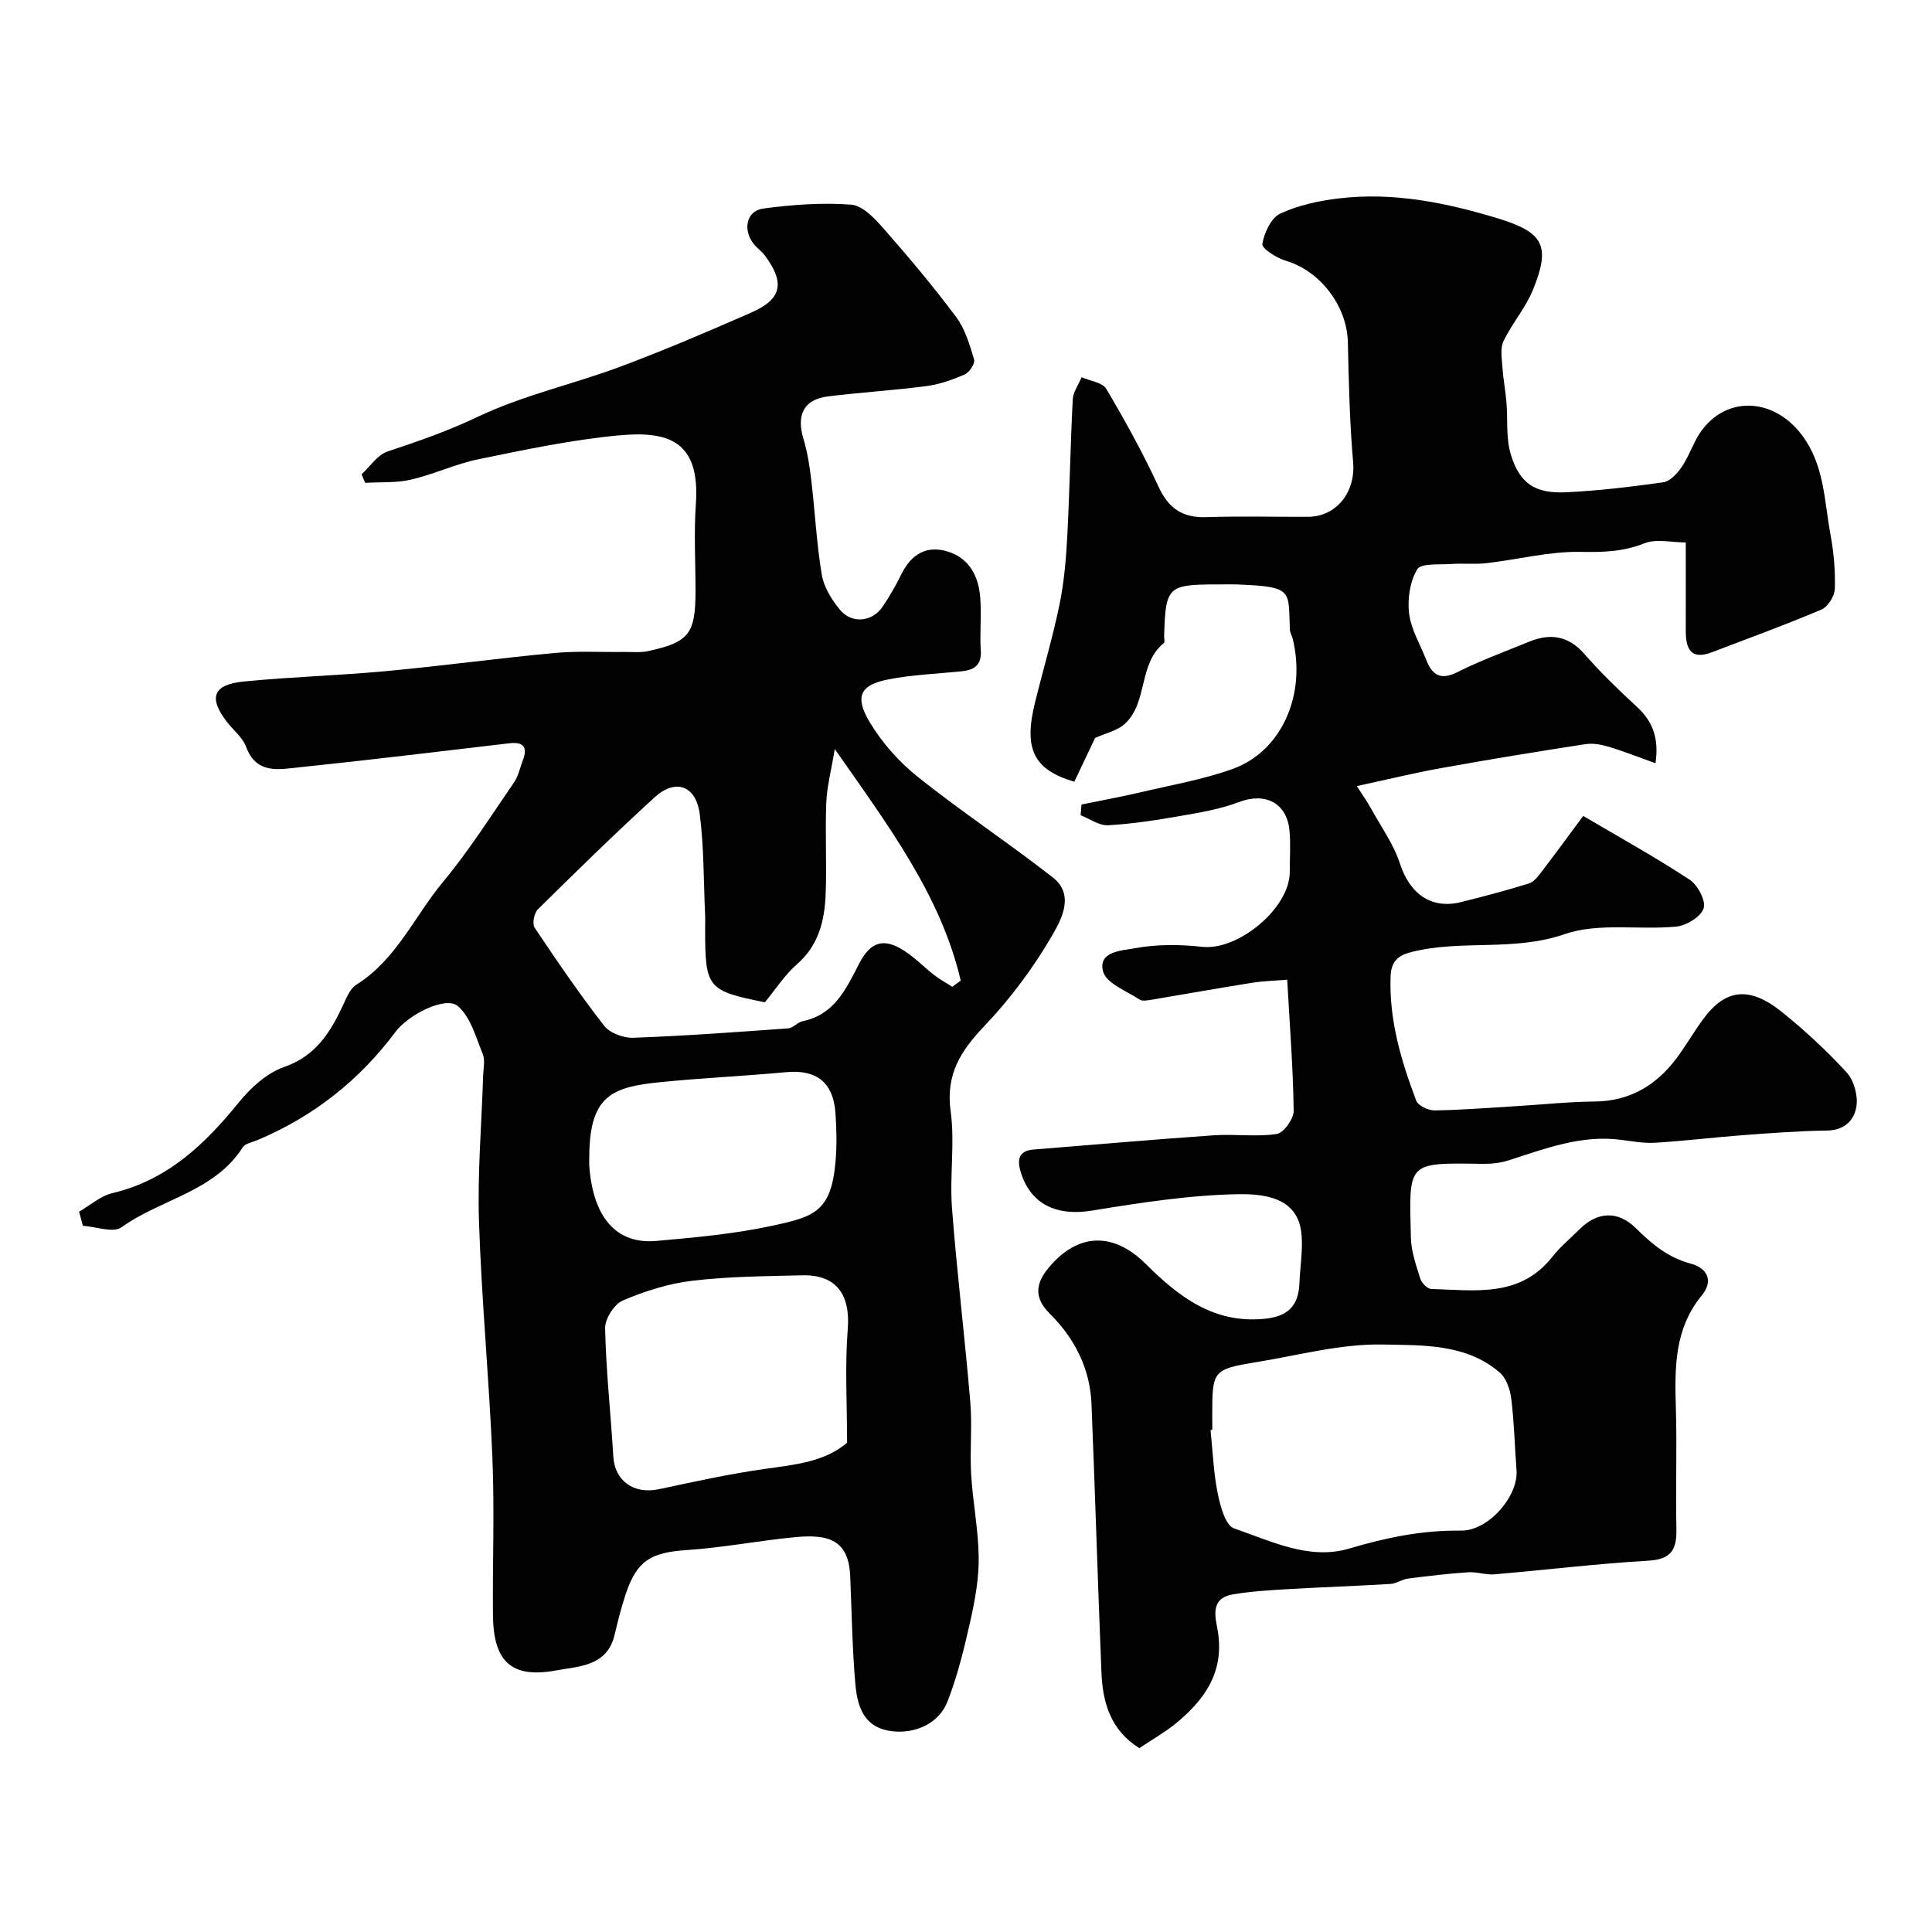
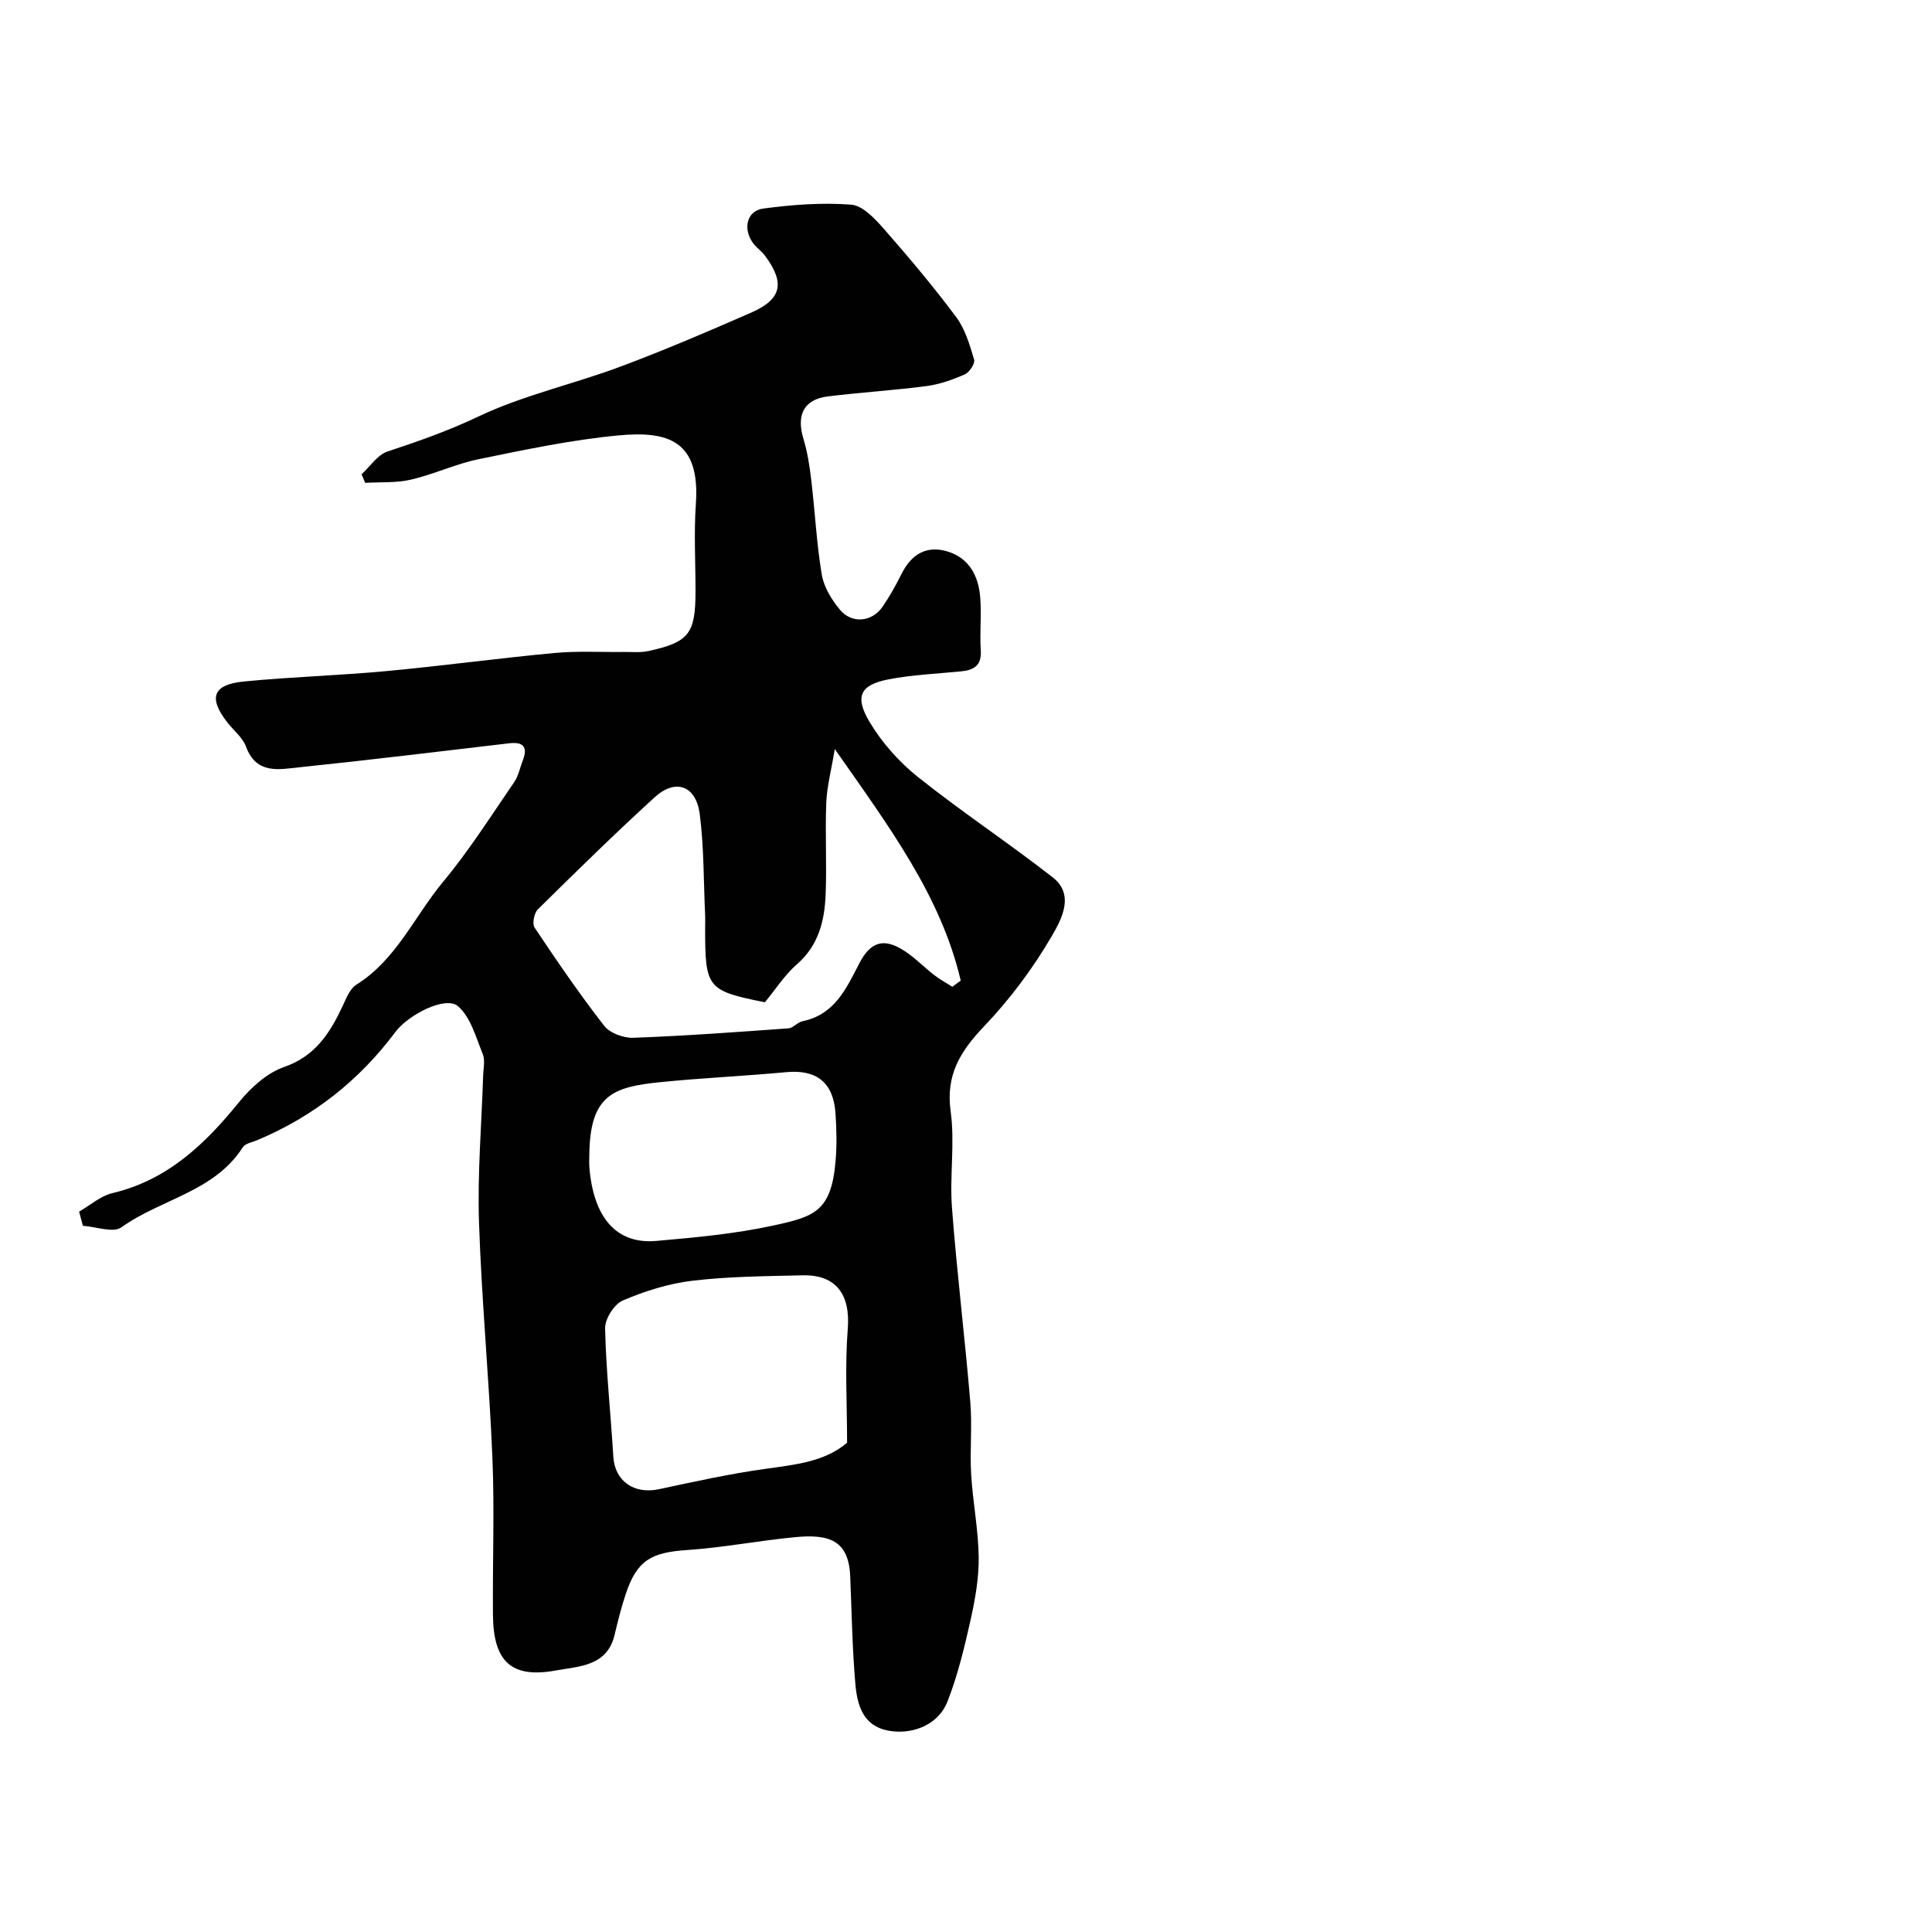
<svg xmlns="http://www.w3.org/2000/svg" enable-background="new 0 0 400 400" viewBox="0 0 400 400">
  <g fill="#010102">
-     <path d="m235.89 361.93c-5.96-3.7-7.6-9.45-7.85-15.7-.76-18.53-1.3-37.06-2.06-55.59-.3-7.35-3.53-13.6-8.65-18.68-3.42-3.39-2.81-6.39-.2-9.51 6.02-7.23 13.37-7.45 20.09-.76 6.78 6.75 14.04 12.37 24.51 11.36 4.78-.46 7.11-2.55 7.3-7.35.13-3.29.7-6.6.46-9.85-.4-5.65-4.03-8.73-12.74-8.61-10.26.14-20.56 1.76-30.73 3.41-7.21 1.17-12.67-1.27-14.7-8.03-.7-2.32-.56-4.36 2.63-4.62 12.46-.99 24.91-2.09 37.38-2.95 4.33-.3 8.76.37 13.01-.27 1.44-.22 3.52-3.14 3.5-4.8-.11-8.75-.8-17.5-1.34-27.14-2.28.19-4.86.25-7.37.65-6.93 1.1-13.83 2.35-20.75 3.5-.81.13-1.88.34-2.46-.05-2.7-1.79-6.86-3.33-7.53-5.78-1.16-4.21 3.98-4.36 6.5-4.83 4.54-.84 9.37-.82 13.99-.3 7.44.84 18.14-7.97 18.15-15.49 0-2.83.2-5.68-.05-8.5-.51-5.82-5.03-8.05-10.44-5.99-3.88 1.48-8.1 2.18-12.23 2.9-4.93.86-9.91 1.64-14.9 1.91-1.85.1-3.79-1.34-5.68-2.08.06-.74.12-1.47.18-2.21 4.16-.86 8.35-1.62 12.48-2.59 6.3-1.48 12.75-2.6 18.81-4.78 10.16-3.65 15.28-15.36 12.44-26.97-.15-.63-.55-1.23-.58-1.86-.38-8.06.9-8.9-10.82-9.36-1.33-.05-2.67-.01-4-.01-10.51 0-10.91.39-11.22 10.67-.02.5.2 1.26-.05 1.46-5.33 4.33-3.28 12.22-8.02 16.67-1.6 1.51-4.13 2.02-6.22 2.99-1.37 2.88-2.87 6.03-4.31 9.06-8.5-2.52-10.49-6.84-8.14-16.37 1.67-6.78 3.67-13.48 5.08-20.31.95-4.64 1.36-9.43 1.61-14.17.5-9.42.64-18.87 1.13-28.29.08-1.56 1.2-3.07 1.83-4.61 1.75.78 4.32 1.07 5.11 2.41 3.9 6.58 7.61 13.3 10.81 20.23 2.09 4.54 4.97 6.5 9.93 6.33 6.99-.24 14-.04 21-.07 6.01-.02 9.9-5.21 9.37-11.3-.72-8.25-.9-16.55-1.09-24.84-.17-7.53-5.74-14.78-12.86-16.88-1.9-.56-5-2.56-4.85-3.45.39-2.3 1.79-5.39 3.67-6.28 3.73-1.76 8.01-2.67 12.15-3.17 11.31-1.36 22.35.9 33.03 4.16 9.38 2.87 10.9 5.66 7.17 14.79-1.52 3.73-4.32 6.92-6.08 10.57-.72 1.5-.35 3.59-.23 5.4.16 2.42.62 4.82.83 7.23.31 3.63-.13 7.47.91 10.87 1.84 6.04 5.05 8.13 11.48 7.82 6.71-.32 13.41-1.13 20.07-2.06 1.33-.18 2.72-1.65 3.61-2.87 1.24-1.71 2.04-3.73 3-5.63 4.72-9.39 15.75-9.84 22.18-1.18 4.59 6.17 4.54 13.46 5.83 20.43.69 3.71 1.03 7.55.91 11.31-.05 1.5-1.43 3.71-2.76 4.28-7.45 3.17-15.08 5.93-22.65 8.83-4.52 1.73-5.46-.81-5.45-4.53.02-5.83 0-11.66 0-18.19-2.94 0-6.11-.81-8.58.18-4.39 1.75-8.54 1.86-13.18 1.77-6.46-.12-12.94 1.57-19.43 2.33-2.43.28-4.93 0-7.38.18-2.44.18-6.23-.21-7.02 1.09-1.52 2.52-2.06 6.16-1.69 9.17.4 3.28 2.3 6.39 3.54 9.57 1.24 3.17 2.95 4.32 6.47 2.55 4.79-2.41 9.87-4.25 14.84-6.29 4.41-1.81 8.14-1.24 11.47 2.57 3.39 3.88 7.13 7.49 10.92 10.98 3.34 3.08 4.5 6.68 3.77 11.61-3.38-1.21-6.49-2.45-9.68-3.41-1.54-.46-3.29-.78-4.85-.54-9.97 1.54-19.94 3.17-29.87 4.96-5.57 1-11.08 2.35-17.44 3.72 1.16 1.82 2.13 3.16 2.92 4.6 2.1 3.8 4.72 7.45 6.04 11.52 2.02 6.18 6.45 9.43 12.61 7.9 4.73-1.18 9.45-2.42 14.1-3.87 1.05-.33 1.91-1.53 2.65-2.49 2.97-3.89 5.86-7.85 8.56-11.48 7.86 4.64 15.12 8.65 22.03 13.2 1.67 1.1 3.41 4.38 2.9 5.93-.57 1.74-3.56 3.58-5.66 3.78-7.73.75-16.1-.87-23.14 1.57-10.54 3.64-21.31 1.08-31.64 3.68-2.47.62-4.24 1.67-4.37 4.99-.35 9.08 2.18 17.49 5.29 25.78.39 1.04 2.5 2.06 3.8 2.04 5.77-.09 11.53-.56 17.3-.91 5.27-.32 10.53-.89 15.8-.93 7.19-.05 12.62-3.22 16.83-8.73 2.07-2.71 3.75-5.71 5.79-8.46 4.57-6.15 9.52-6.72 16.18-1.37 4.76 3.83 9.28 8.02 13.41 12.51 1.5 1.63 2.36 4.7 2.06 6.92-.39 2.92-2.42 5.09-6.11 5.14-5.79.08-11.58.52-17.36.95-6.06.45-12.1 1.2-18.16 1.57-2.38.15-4.81-.3-7.2-.61-8.2-1.05-15.64 1.83-23.2 4.26-1.68.54-3.54.74-5.32.72-15.83-.22-15.3-.52-14.91 15.29.07 2.84 1.08 5.7 1.94 8.47.28.9 1.47 2.12 2.27 2.15 8.98.24 18.36 1.88 25.07-6.66 1.64-2.08 3.73-3.8 5.62-5.69 3.64-3.64 7.9-3.96 11.66-.25 3.33 3.29 6.66 6.1 11.35 7.34 3.38.89 4.86 3.49 2.29 6.63-5.7 6.94-5.58 15.03-5.34 23.32.25 8.32-.07 16.67.11 24.99.09 4.2-1 6.3-5.78 6.57-10.66.62-21.28 1.92-31.93 2.83-1.77.15-3.61-.55-5.38-.43-4.16.28-8.31.77-12.44 1.3-1.26.16-2.45 1.05-3.7 1.12-7.09.43-14.2.66-21.3 1.08-3.77.22-7.57.45-11.28 1.08-5.1.86-3.48 5.19-3.08 7.96 1.21 8.39-2.93 13.97-8.8 18.8-2.28 1.85-4.86 3.3-7.5 5.07zm15.11-65.9c-.12.01-.25.03-.37.04.46 4.41.62 8.88 1.5 13.2.52 2.6 1.6 6.56 3.37 7.17 7.66 2.63 15.57 6.62 23.81 4.18 7.65-2.27 15.15-3.83 23.14-3.72 5.72.08 11.95-7.15 11.53-12.51-.38-4.91-.48-9.86-1.08-14.74-.24-1.93-1.02-4.31-2.41-5.5-6.98-5.99-16.01-5.62-24.22-5.78-8.66-.17-17.38 2.21-26.06 3.63-9.1 1.49-9.23 1.74-9.23 11.02.02 1.01.02 2.01.02 3.01z" />
    <path d="m16.38 250.86c2.29-1.32 4.44-3.26 6.91-3.84 11.38-2.7 19.12-10.1 26.18-18.81 2.45-3.02 5.79-6.06 9.35-7.3 6.51-2.26 9.51-7.07 12.14-12.66.74-1.58 1.48-3.55 2.82-4.38 8.29-5.19 12.03-14.17 17.95-21.29 5.39-6.48 9.93-13.67 14.72-20.63.89-1.3 1.2-3 1.79-4.52 1.08-2.79.1-3.88-2.81-3.54-14.48 1.69-28.95 3.47-43.45 4.97-4.18.43-8.89 1.54-11.04-4.26-.7-1.9-2.57-3.36-3.88-5.04-3.95-5.06-3.02-7.83 3.39-8.46 9.84-.97 19.74-1.24 29.58-2.16 11.59-1.08 23.13-2.66 34.71-3.74 4.79-.45 9.65-.16 14.48-.22 1.66-.02 3.38.17 4.98-.18 8.47-1.84 9.8-3.59 9.8-12.44 0-6-.35-12.02.07-17.99.92-13.06-5.6-15.21-16.07-14.22-9.71.92-19.33 2.96-28.9 4.92-4.75.97-9.26 3.13-14 4.23-3.05.71-6.32.48-9.49.67-.25-.59-.5-1.18-.75-1.77 1.77-1.62 3.29-4.03 5.37-4.72 6.41-2.12 12.65-4.31 18.83-7.25 9.31-4.42 19.63-6.68 29.35-10.31 9.14-3.41 18.13-7.27 27.08-11.18 6.37-2.79 7.09-6.15 2.9-11.79-.69-.93-1.71-1.61-2.41-2.53-2.24-2.95-1.42-6.78 2.04-7.24 6.01-.81 12.18-1.27 18.2-.81 2.39.18 4.92 2.9 6.77 5.01 5.2 5.92 10.28 11.97 14.99 18.28 1.85 2.49 2.79 5.75 3.7 8.79.24.79-.96 2.63-1.91 3.05-2.5 1.1-5.17 2.06-7.86 2.42-6.81.9-13.68 1.31-20.49 2.15-4.99.61-6.59 3.83-5.07 8.81.84 2.77 1.28 5.68 1.62 8.57.77 6.51 1.09 13.08 2.17 19.53.43 2.57 2.04 5.18 3.75 7.25 2.47 2.99 6.68 2.55 8.85-.63 1.46-2.15 2.75-4.44 3.91-6.77 2.04-4.1 5.21-6.01 9.63-4.62s6.31 5.1 6.66 9.43c.3 3.64-.12 7.34.12 10.99.21 3.1-1.36 4.09-4 4.36-5.05.51-10.17.7-15.13 1.67-5.83 1.14-7.06 3.52-3.86 8.87 2.56 4.27 6.09 8.24 9.99 11.35 9.06 7.22 18.76 13.64 27.9 20.77 4.63 3.62 1.76 8.77-.14 12.05-3.91 6.73-8.69 13.14-14.06 18.77-4.92 5.17-7.98 10.04-6.94 17.61.91 6.56-.23 13.38.28 20.04 1.02 13.41 2.67 26.78 3.79 40.18.42 4.97-.12 10.01.18 14.99.34 5.72 1.49 11.41 1.56 17.13.05 4.33-.74 8.75-1.69 13.01-1.27 5.68-2.65 11.4-4.75 16.8-1.85 4.78-6.89 6.73-11.42 6.21-5.35-.61-7.19-4.2-7.67-9.71-.65-7.42-.76-14.9-1.07-22.35-.31-7.58-4.48-8.78-11.39-8.13-7.49.71-14.91 2.17-22.4 2.67-7.46.5-10.36 2.14-12.69 9.11-.93 2.78-1.64 5.65-2.32 8.51-1.56 6.49-7.46 6.45-12.07 7.3-9.29 1.72-13.01-1.82-13.1-11.46-.1-10.83.34-21.68-.11-32.49-.67-16.31-2.24-32.59-2.78-48.9-.33-10.08.54-20.2.86-30.3.05-1.5.44-3.18-.08-4.46-1.42-3.47-2.51-7.64-5.13-9.91-2.57-2.21-10.3 1.78-12.95 5.33-7.49 10.04-17.01 17.54-28.59 22.4-1.05.44-2.51.68-3.03 1.5-5.9 9.23-16.96 10.69-25.1 16.55-1.71 1.23-5.28-.14-7.99-.31-.28-.99-.53-1.96-.78-2.93zm156.45-95.78c-.74 4.51-1.63 7.79-1.76 11.11-.25 6.32.12 12.67-.13 18.99-.22 5.46-1.45 10.56-5.96 14.48-2.55 2.22-4.43 5.21-6.62 7.85-11.94-2.39-12.37-2.93-12.37-15.25 0-1 .04-2-.01-3-.32-6.92-.22-13.89-1.11-20.73-.77-5.9-5.02-7.4-9.32-3.47-8.26 7.54-16.25 15.37-24.2 23.22-.77.76-1.2 2.98-.67 3.77 4.62 6.91 9.31 13.78 14.41 20.33 1.18 1.52 4.02 2.56 6.05 2.48 10.7-.39 21.39-1.18 32.07-1.95 1.02-.07 1.91-1.27 2.96-1.48 6.63-1.37 9.03-6.73 11.73-11.96 2.38-4.6 5.16-5.35 9.41-2.56 2.18 1.43 4.03 3.36 6.11 4.97 1.17.91 2.5 1.62 3.75 2.42.58-.43 1.16-.85 1.74-1.28-4.12-17.58-14.84-31.86-26.08-47.94zm2.55 143.62c0-8.06-.47-15.85.14-23.55.56-7.08-2.34-11.27-9.38-11.11-7.6.18-15.24.23-22.77 1.12-4.92.58-9.85 2.14-14.42 4.09-1.78.76-3.72 3.81-3.67 5.77.2 8.86 1.17 17.7 1.7 26.56.3 5.03 4.25 7.84 9.41 6.75 7.33-1.56 14.66-3.19 22.07-4.22 6.18-.87 12.29-1.45 16.92-5.41zm-53.37-59.57c0 .83-.06 1.67.01 2.5.84 10.51 5.63 16.02 13.87 15.29 8.14-.72 16.36-1.47 24.32-3.21 8.32-1.82 11.89-2.85 12.78-13.26.29-3.33.22-6.72-.02-10.06-.46-6.34-3.97-8.99-10.19-8.41-8.68.81-17.4 1.19-26.08 2.07-9.82.99-14.56 2.68-14.69 15.08z" />
  </g>
</svg>